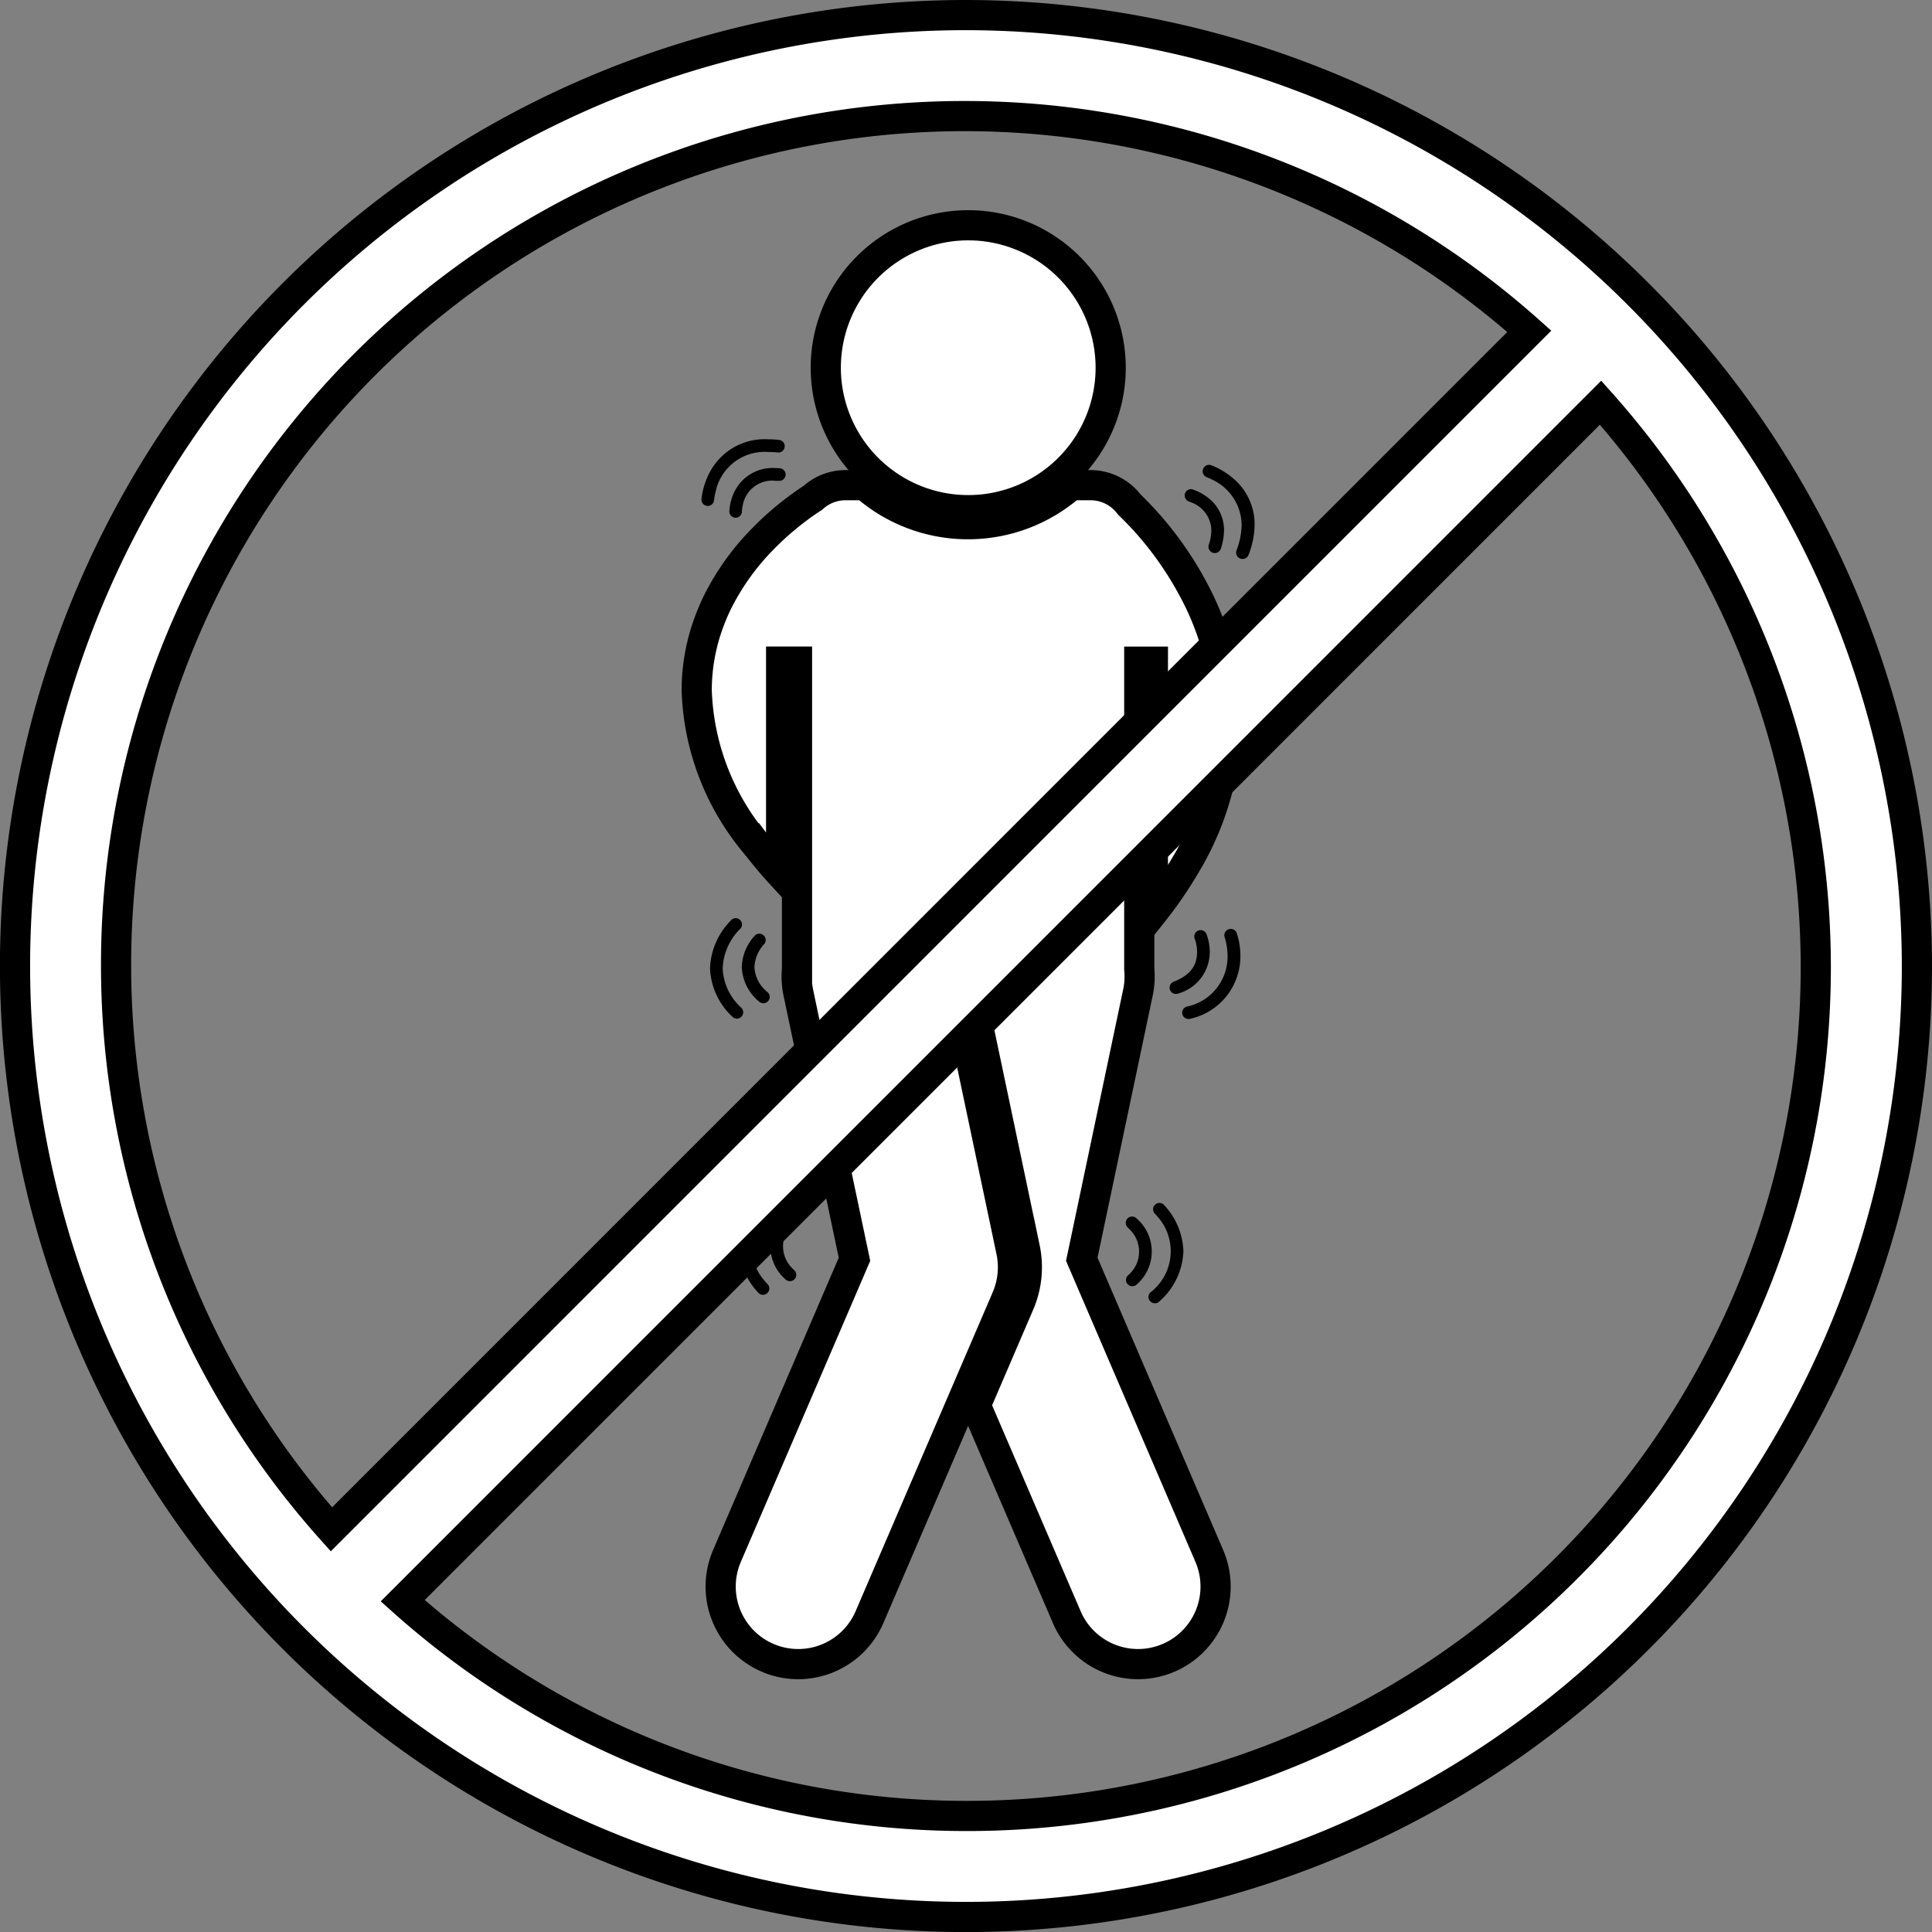
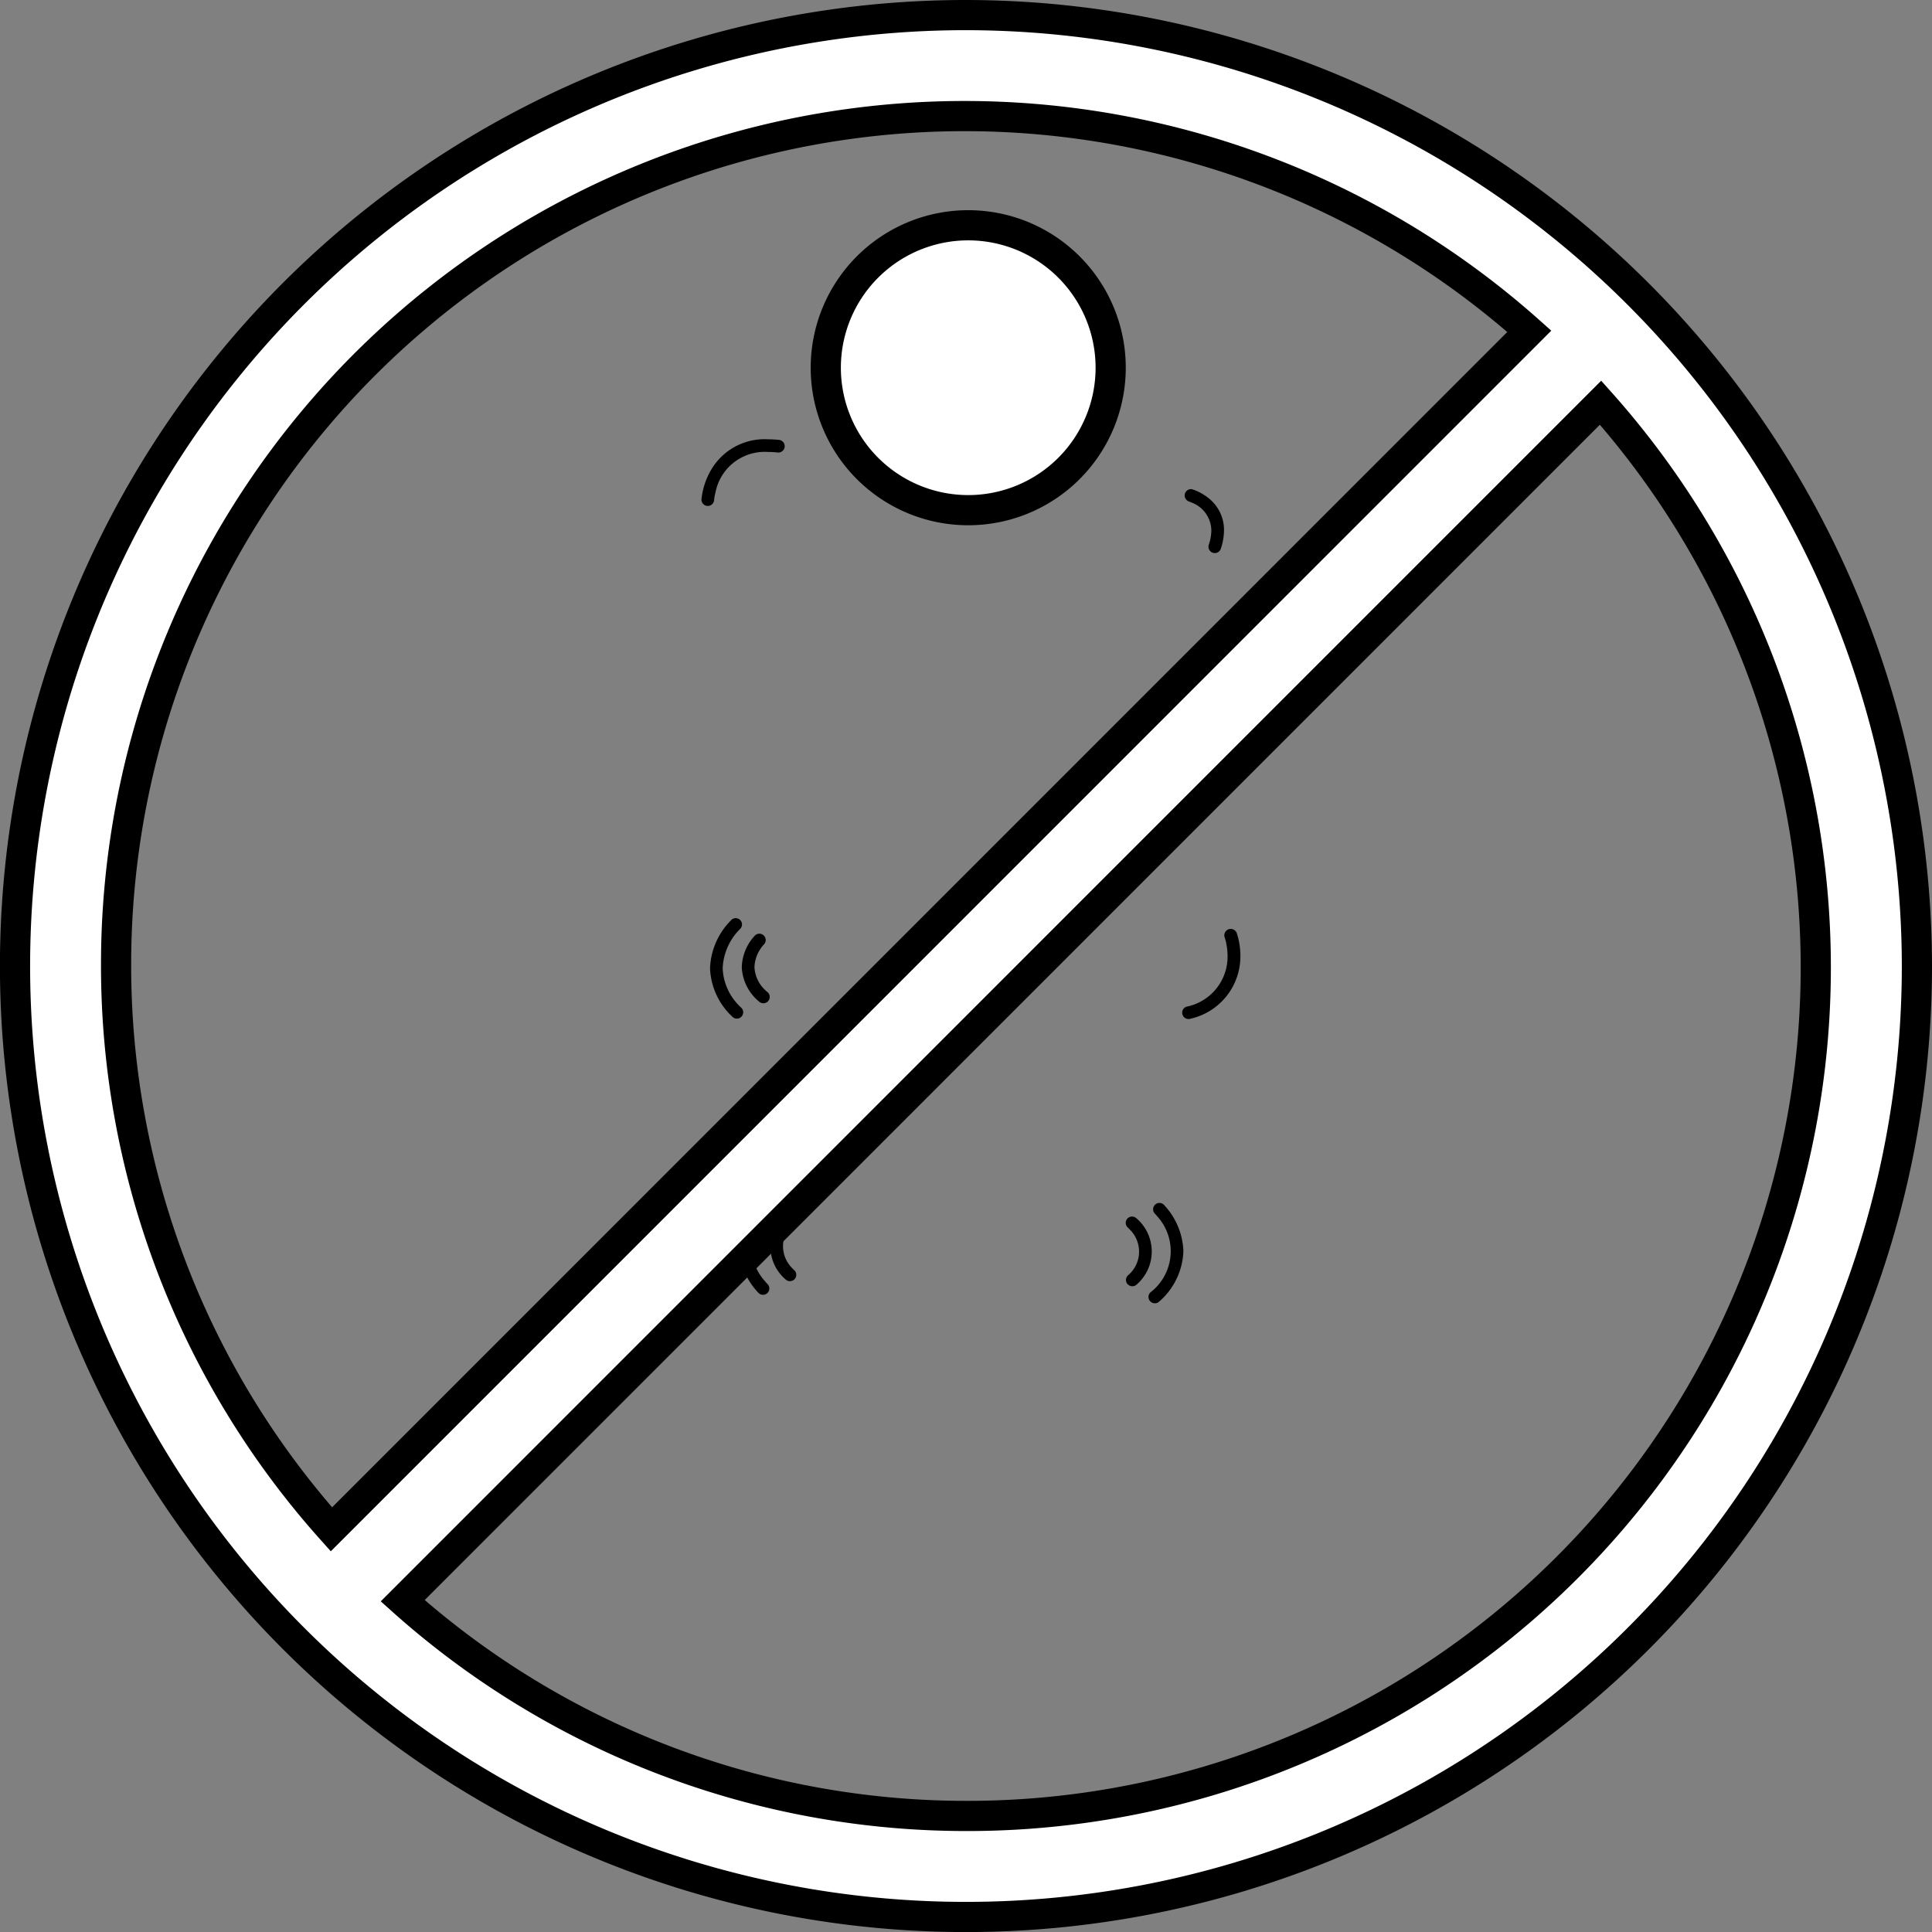
<svg xmlns="http://www.w3.org/2000/svg" width="64.03" height="64.031" viewBox="0 0 64.03 64.031">
  <rect x="0" y="0" width="64.03" height="64.031" fill="#808080" stroke="none" />
  <g id="Group_164" data-name="Group 164" transform="translate(-4029.535 -3063.564)">
    <g id="Group_163" data-name="Group 163">
-       <path id="Path_453" data-name="Path 453" d="M4054.472,3091.387a14.573,14.573,0,0,0,.951,1.148v-7.044h.526v10.123c0,.023,0,.046,0,.07a2.557,2.557,0,0,0,.044.777h0l.117.557,1.744,8.281-4.226,9.832a2.57,2.57,0,1,0,4.723,2.029l4.547-10.579a2.6,2.6,0,0,0,.154-1.545l-2.02-9.588.443-.142,2.028,9.635a3.052,3.052,0,0,1-.182,1.822l-1.45,3.375,3.019,7.022a2.57,2.57,0,1,0,4.723-2.03l-4.226-9.832,1.861-8.838a2.533,2.533,0,0,0,.044-.775c0-.024,0-.047,0-.071v-10.121h.452v8.313a13.218,13.218,0,0,0,1.052-1.526,9.533,9.533,0,0,0,1.4-4.86,9.233,9.233,0,0,0-1.133-4.36,10.95,10.95,0,0,0-.611-1.007,11.088,11.088,0,0,0-1.484-1.762,1.617,1.617,0,0,0-1.3-.648h-.632a5.169,5.169,0,0,1-6.842,0h-.633a1.608,1.608,0,0,0-1.08.415,9.833,9.833,0,0,0-1.732,1.436,8.183,8.183,0,0,0-1.432,2.021,6.936,6.936,0,0,0-.292.687,6.5,6.5,0,0,0-.4,2.232,8.322,8.322,0,0,0,1.835,4.955Z" fill="#fff" stroke="#000" stroke-miterlimit="10" stroke-width="1" />
      <path id="Path_454" data-name="Path 454" d="M4066.345,3075.752a4.721,4.721,0,1,1-4.721-4.722,4.721,4.721,0,0,1,4.721,4.722" fill="#fff" stroke="#000" stroke-miterlimit="10" stroke-width="1" />
-       <path id="Path_455" data-name="Path 455" d="M4055.227,3079.5c.04,0,.08,0,.121,0a.209.209,0,1,0,.028-.418c-.052,0-.1-.006-.149-.005a1.4,1.4,0,0,0-1.32.723,1.673,1.673,0,0,0-.2.709.21.21,0,0,0,.206.214h0a.211.211,0,0,0,.21-.206,1.066,1.066,0,0,1,.02-.156.994.994,0,0,1,1.077-.865Z" />
      <path id="Path_456" data-name="Path 456" d="M4052.977,3080.332h.015a.21.21,0,0,0,.21-.2h0a1.533,1.533,0,0,1,.044-.243,1.661,1.661,0,0,1,1.744-1.346,3.062,3.062,0,0,1,.307.016.21.21,0,1,0,.042-.417,3.321,3.321,0,0,0-.349-.019,2.051,2.051,0,0,0-1.88,1,2.444,2.444,0,0,0-.327.983.212.212,0,0,0,.194.226Z" />
      <path id="Path_457" data-name="Path 457" d="M4055.861,3103.773a.209.209,0,0,0-.3.006,1.448,1.448,0,0,0,.015,2.193.21.21,0,0,0,.139.052.209.209,0,0,0,.138-.367s-.017-.015-.052-.053a1.027,1.027,0,0,1,.062-1.535.209.209,0,0,0-.006-.3Z" />
      <path id="Path_458" data-name="Path 458" d="M4054.829,3103.2a2.307,2.307,0,0,0-.807,1.672,2.343,2.343,0,0,0,.654,1.545.2.2,0,0,0,.146.059.209.209,0,0,0,.147-.359,1.084,1.084,0,0,1-.077-.087,1.717,1.717,0,0,1,.228-2.528.21.21,0,0,0-.291-.3Z" />
      <path id="Path_459" data-name="Path 459" d="M4068.923,3080.18h0a.923.923,0,0,1,.114.044,1,1,0,0,1,.644.917,1.516,1.516,0,0,1-.085.477.211.211,0,0,0,.133.265.2.2,0,0,0,.066.011.21.21,0,0,0,.2-.144,1.979,1.979,0,0,0,.106-.609,1.343,1.343,0,0,0-.536-1.086,1.7,1.7,0,0,0-.527-.278.21.21,0,0,0-.115.4Z" />
-       <path id="Path_460" data-name="Path 460" d="M4069.527,3079.379a1.346,1.346,0,0,1,.175.078,1.679,1.679,0,0,1,.983,1.495,2.444,2.444,0,0,1-.17.853.212.212,0,0,0,.2.284.212.212,0,0,0,.2-.137,2.842,2.842,0,0,0,.2-1,1.98,1.98,0,0,0-.724-1.544,2.456,2.456,0,0,0-.718-.427.21.21,0,1,0-.136.4Z" />
-       <path id="Path_461" data-name="Path 461" d="M4068.432,3096.1a.21.21,0,0,0,.074.406.211.211,0,0,0,.074-.014,1.431,1.431,0,0,0,1.049-1.372,1.68,1.68,0,0,0-.115-.612.21.21,0,0,0-.386.164.944.944,0,0,1,.04.123,1.4,1.4,0,0,1,.041.325c-.012.331-.1.715-.777.98Z" />
      <path id="Path_462" data-name="Path 462" d="M4068.93,3097.336a.19.19,0,0,0,.066-.011,2.118,2.118,0,0,0,1.648-2.071,2.429,2.429,0,0,0-.12-.764.21.21,0,0,0-.4.144,1.474,1.474,0,0,1,.046.169,2.184,2.184,0,0,1,.049.451,1.691,1.691,0,0,1-1.361,1.673.21.21,0,0,0,.067.409Z" />
      <path id="Path_463" data-name="Path 463" d="M4054.836,3094.558a.208.208,0,0,0-.295.026,1.6,1.6,0,0,0-.422,1.033,1.569,1.569,0,0,0,.588,1.154.21.21,0,0,0,.255-.334h0a.593.593,0,0,1-.061-.054,1.116,1.116,0,0,1-.362-.767,1.184,1.184,0,0,1,.324-.763.209.209,0,0,0-.027-.295Z" />
      <path id="Path_464" data-name="Path 464" d="M4053.767,3094.061a2.368,2.368,0,0,0-.7,1.593,2.312,2.312,0,0,0,.763,1.627.21.21,0,0,0,.272-.319h0a1.048,1.048,0,0,1-.091-.089,1.852,1.852,0,0,1-.525-1.219,1.948,1.948,0,0,1,.586-1.311.209.209,0,1,0-.31-.281Z" />
      <path id="Path_465" data-name="Path 465" d="M4066.919,3106.134a.209.209,0,0,0,.145.058.211.211,0,0,0,.152-.065,1.448,1.448,0,0,0-.025-2.193.209.209,0,1,0-.275.316h0s.017.015.052.053a1.025,1.025,0,0,1-.056,1.534.209.209,0,0,0,.007.3Z" />
      <path id="Path_466" data-name="Path 466" d="M4067.808,3106.758a.21.21,0,0,0,.147-.06,2.32,2.32,0,0,0,.8-1.667,2.351,2.351,0,0,0-.66-1.551.21.21,0,0,0-.292.3h0a.994.994,0,0,1,.078.087,1.72,1.72,0,0,1-.219,2.529.209.209,0,0,0,.146.36Z" />
    </g>
    <path id="Path_467" data-name="Path 467" d="M4061.55,3064.064a31.516,31.516,0,1,0,31.515,31.515A31.551,31.551,0,0,0,4061.55,3064.064Zm-28.168,31.515a28.121,28.121,0,0,1,46.837-21.035l-39.7,39.705A28.023,28.023,0,0,1,4033.382,3095.579Zm28.168,28.169a28.02,28.02,0,0,1-18.669-7.133l39.7-39.705a28.122,28.122,0,0,1-21.036,46.838Z" fill="#fff" stroke="#000" stroke-miterlimit="10" stroke-width="1" />
  </g>
</svg>